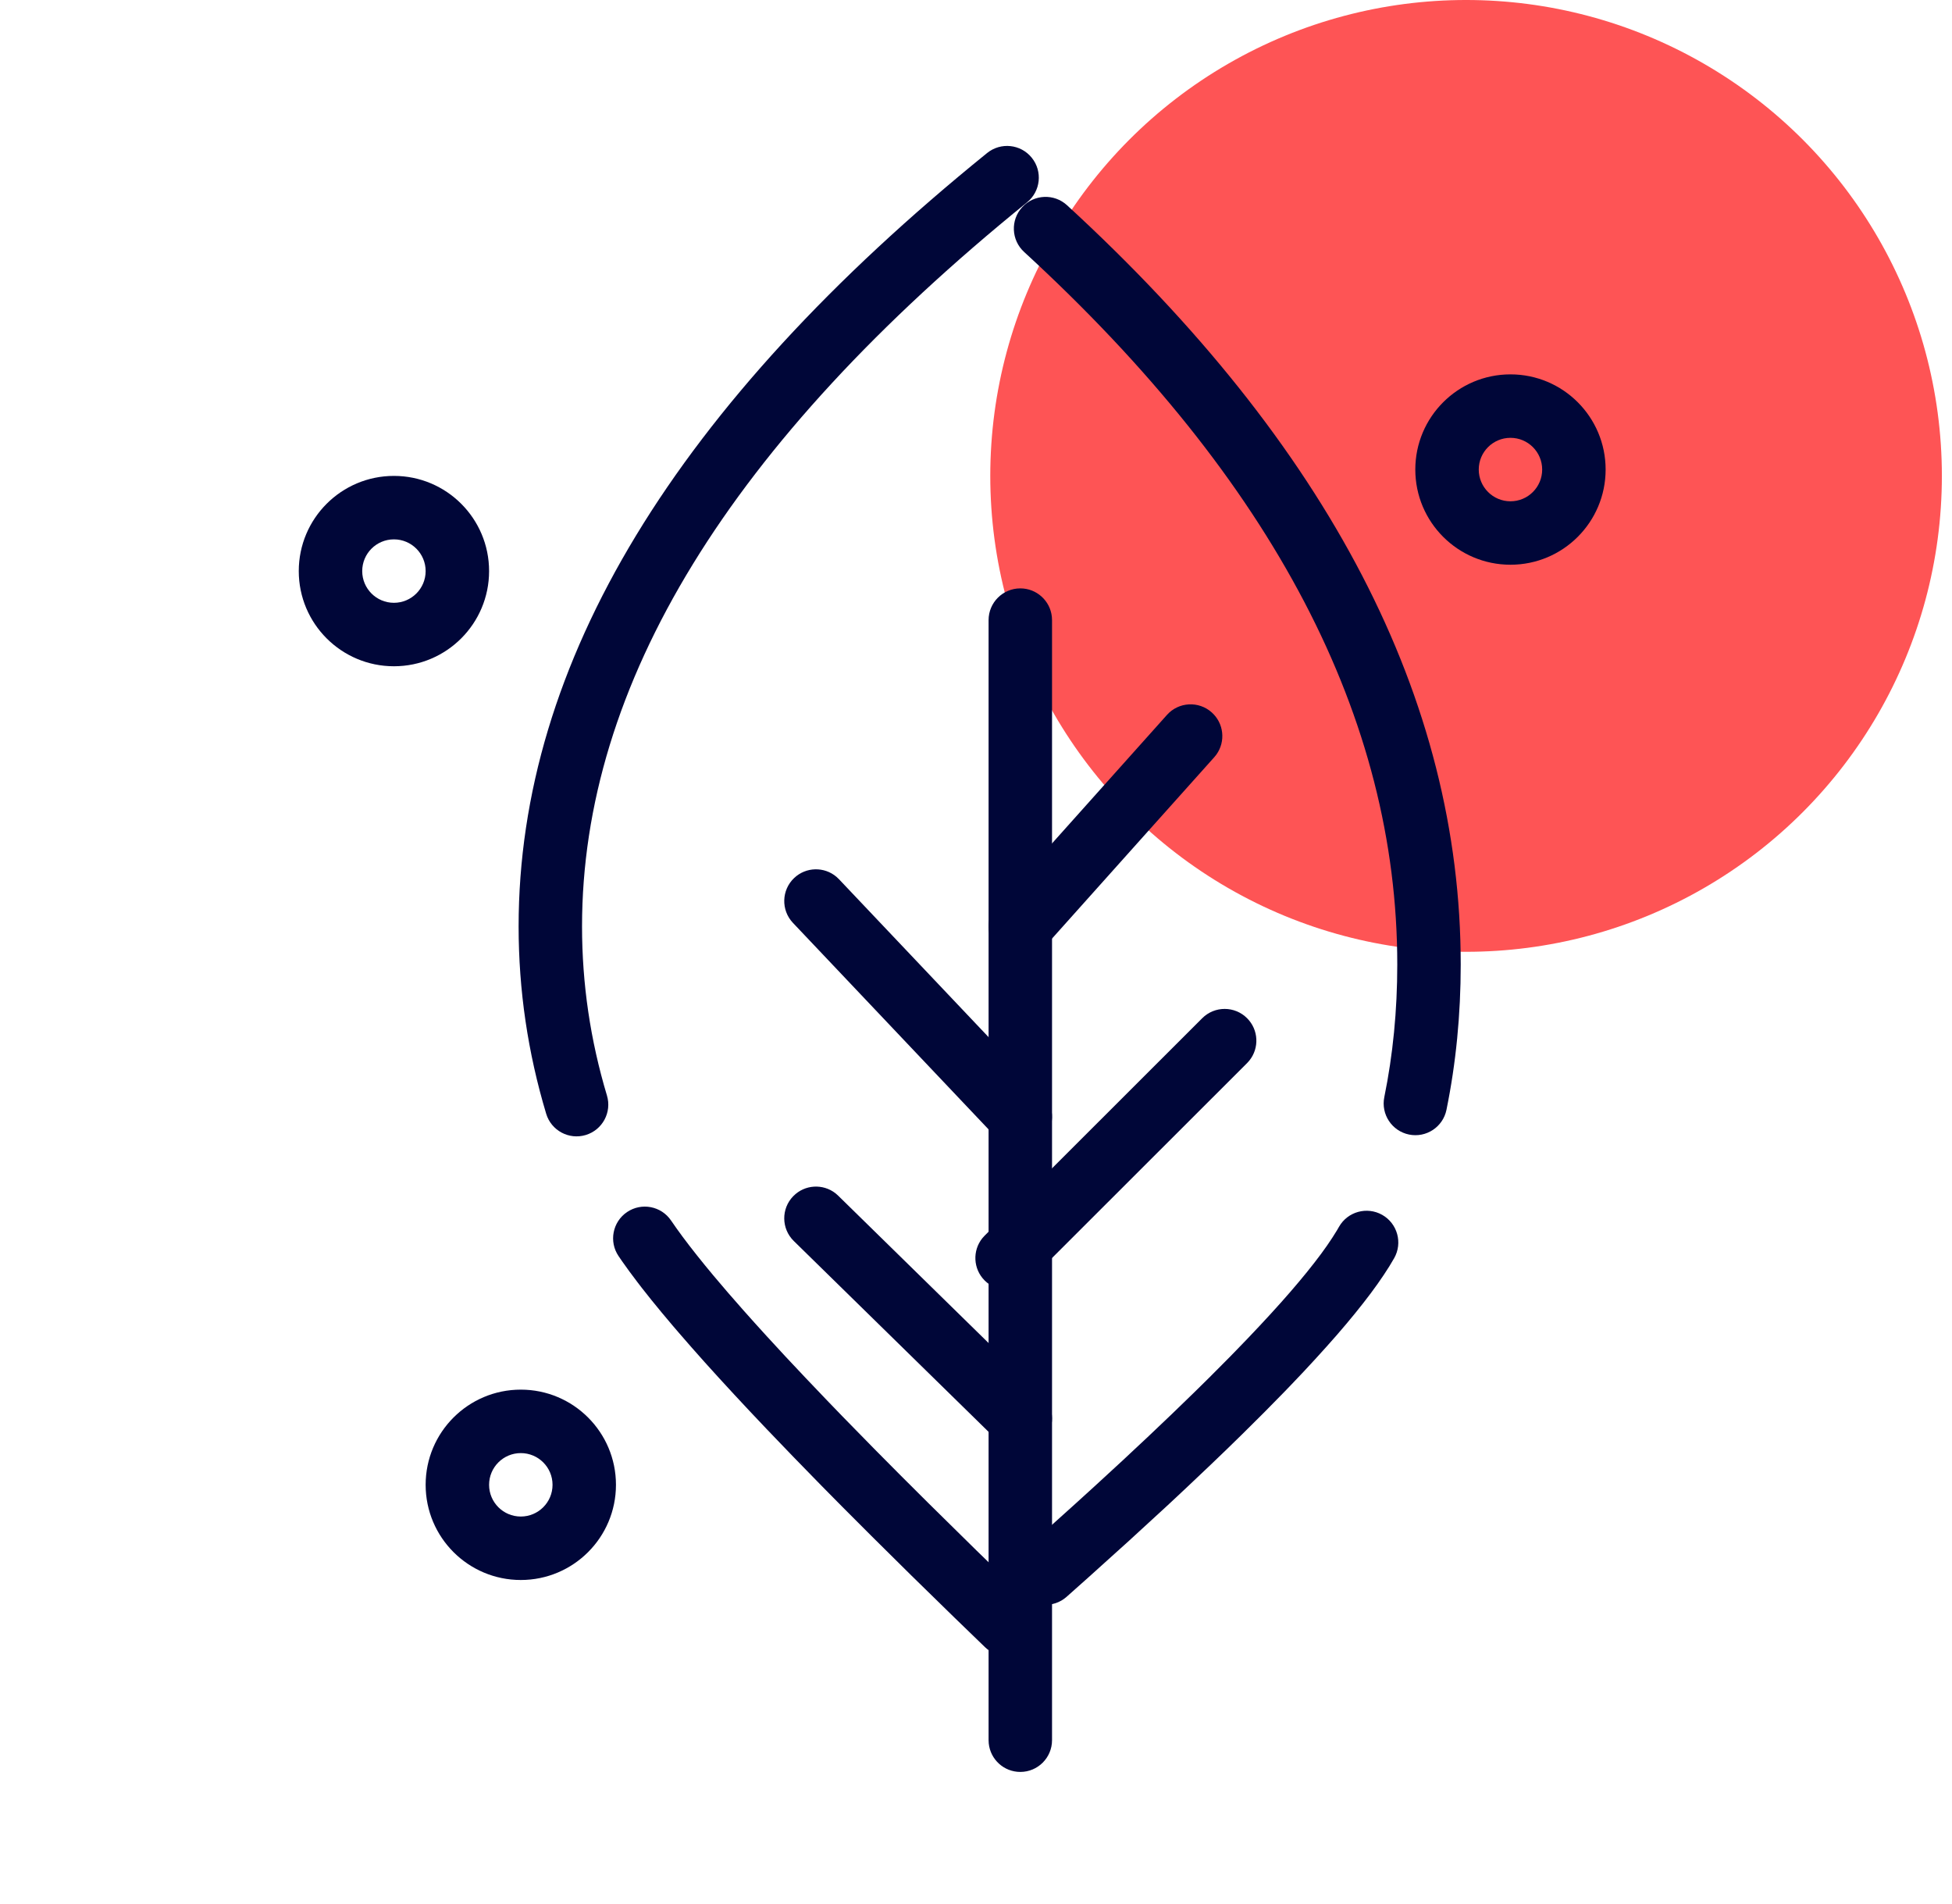
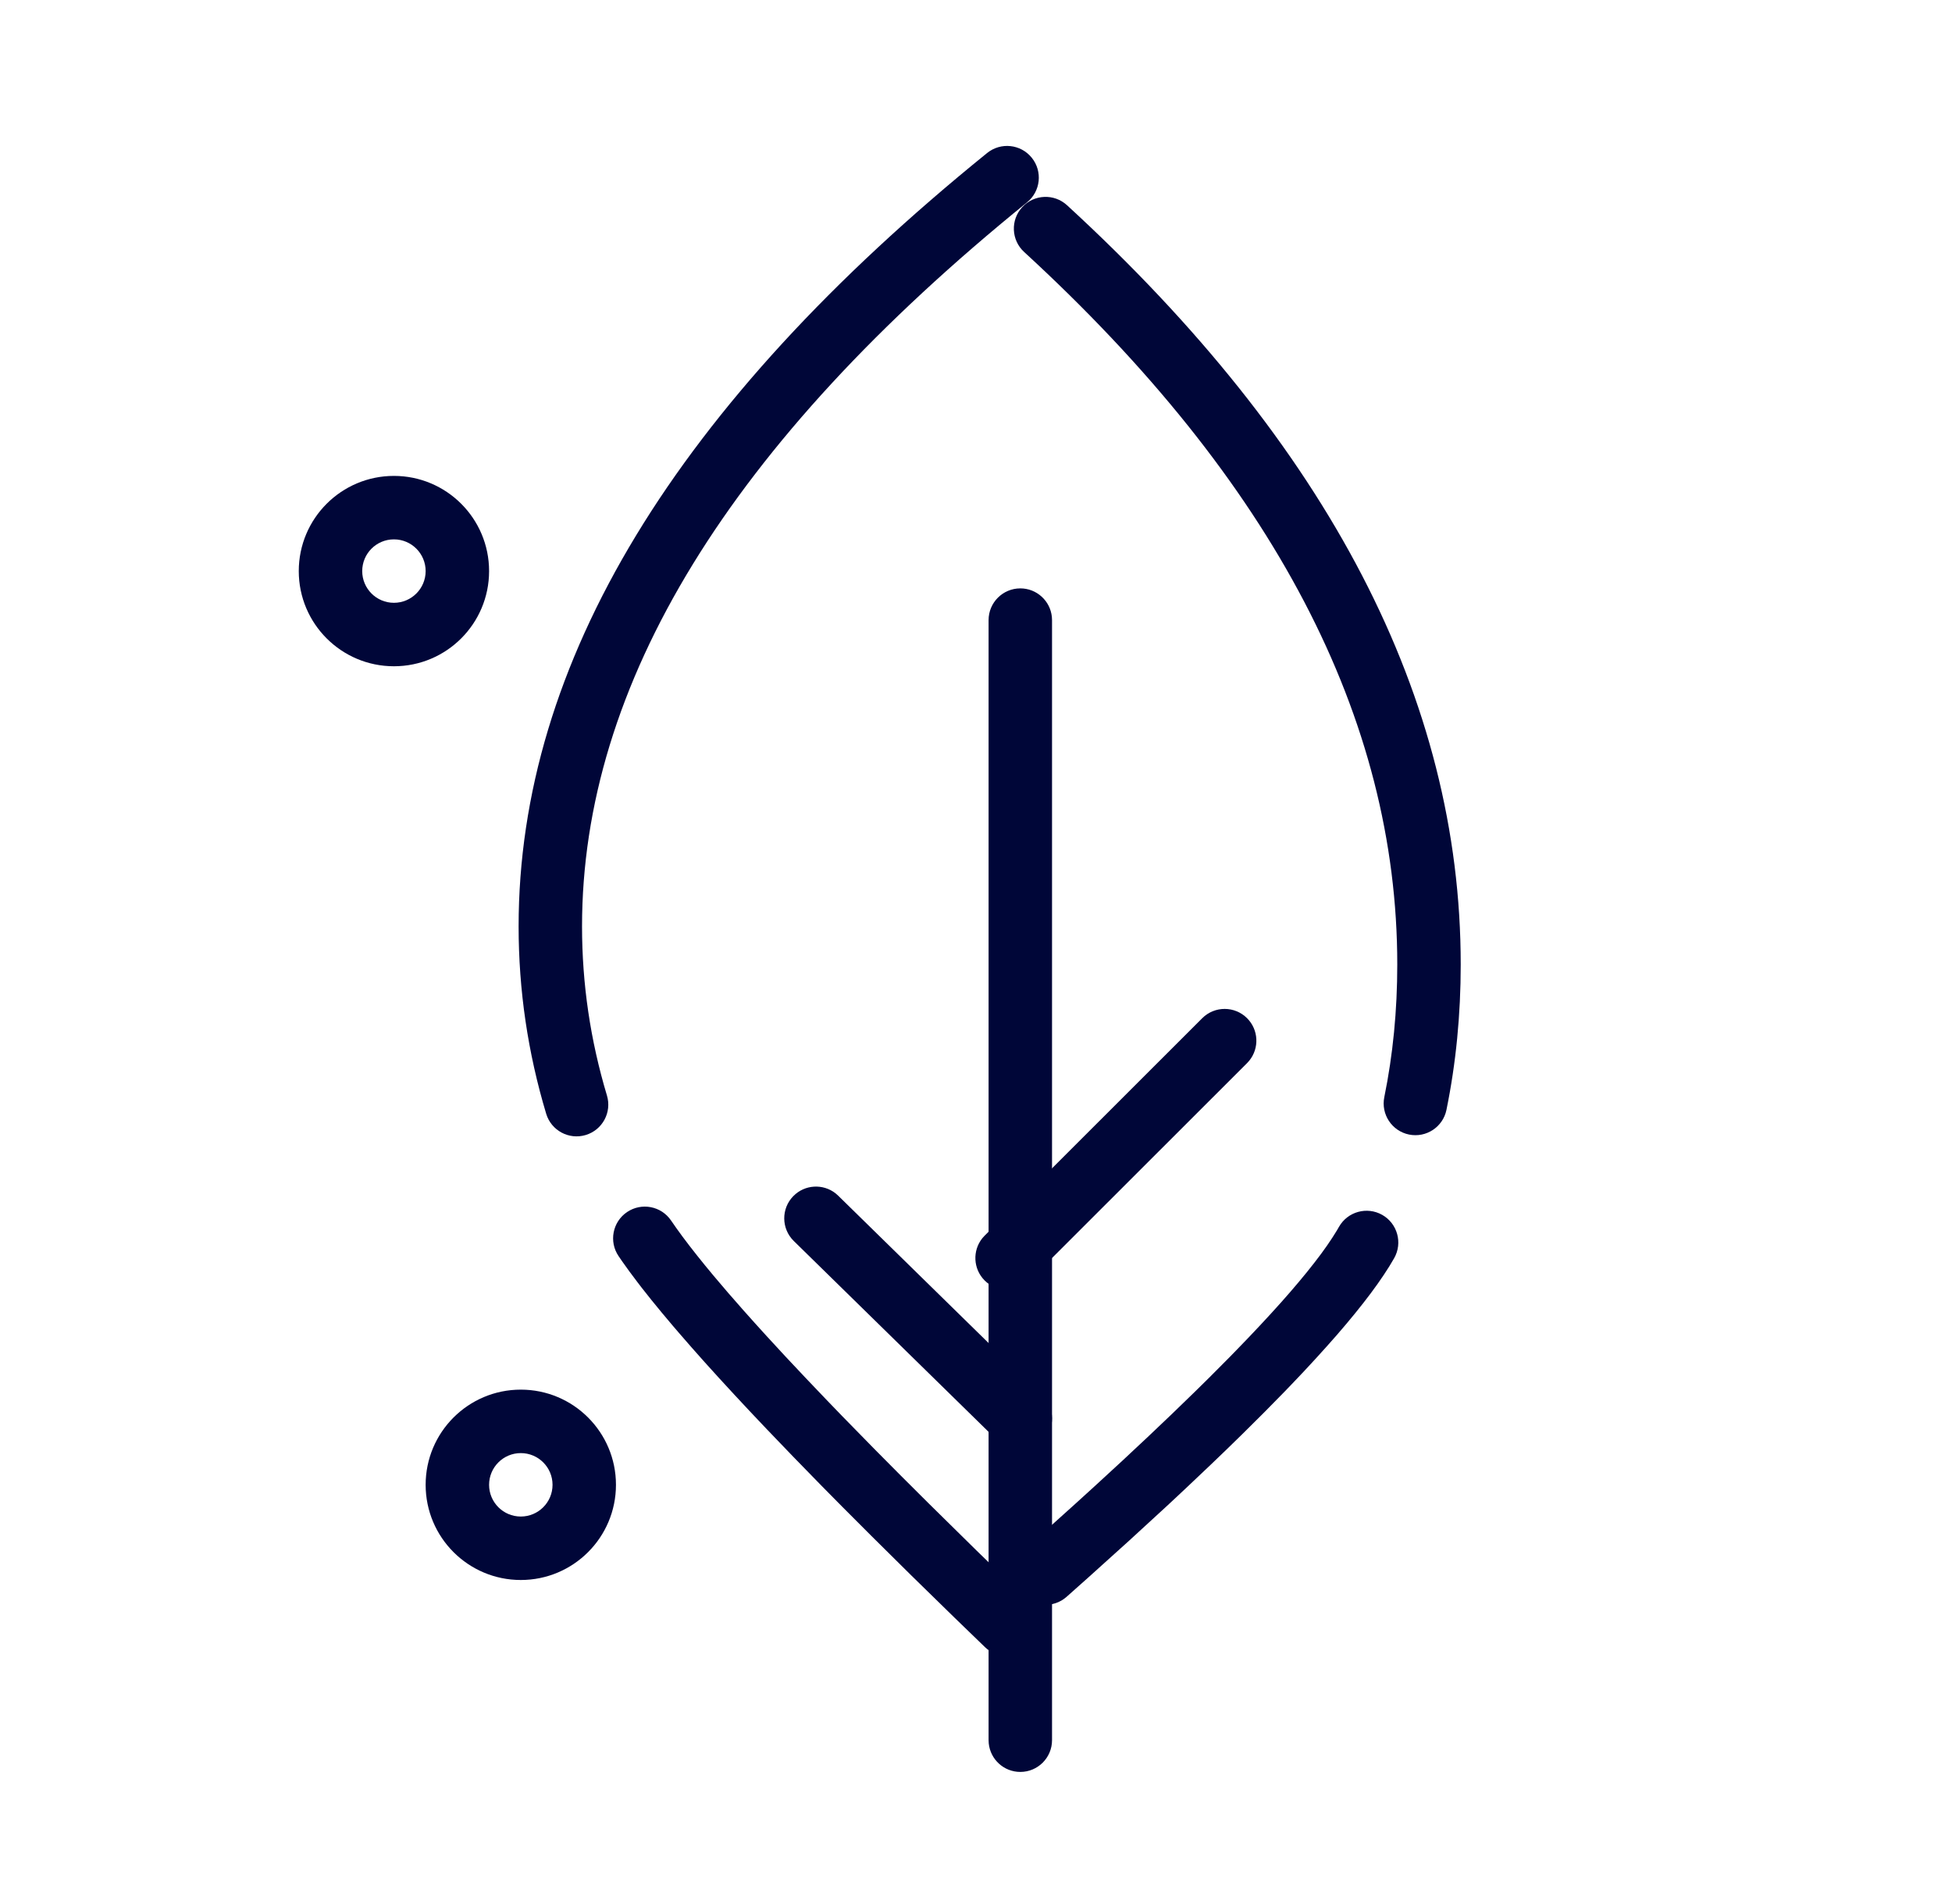
<svg xmlns="http://www.w3.org/2000/svg" width="80" height="78" viewBox="0.0 0.0 82.0 80.0" fill="none">
-   <circle cx="61.6" cy="20" r="20" fill="#FE5455" />
  <path fill-rule="evenodd" clip-rule="evenodd" d="M43.146 8.503C43.718 8.04 43.807 7.2 43.343 6.628C42.88 6.055 42.041 5.967 41.468 6.43C28.384 17.02 21.774 27.853 21.774 38.933C21.774 41.608 22.16 44.234 22.933 46.806C23.145 47.511 23.888 47.911 24.593 47.7C25.299 47.488 25.699 46.745 25.487 46.039C24.789 43.715 24.44 41.348 24.44 38.933C24.44 28.777 30.63 18.633 43.146 8.503ZM28.415 51.627L28.183 51.294C27.77 50.684 26.941 50.525 26.331 50.938C25.722 51.351 25.562 52.18 25.976 52.789C26.021 52.857 26.069 52.926 26.117 52.995L26.427 53.428L26.773 53.889C26.834 53.969 26.895 54.049 26.959 54.131L27.358 54.634L27.793 55.165L28.263 55.724C28.345 55.82 28.427 55.916 28.512 56.014L29.036 56.616L29.595 57.246L30.191 57.904L30.822 58.59L31.489 59.305L32.192 60.048L33.314 61.216L34.516 62.449L35.363 63.306L36.583 64.528L38.285 66.213L40.104 67.99L41.382 69.226C41.911 69.738 42.756 69.722 43.267 69.192C43.778 68.662 43.763 67.818 43.233 67.307L41.027 65.166L38.985 63.155L37.837 62.011L36.749 60.915L35.389 59.526L34.749 58.863L33.837 57.907L32.984 57L32.191 56.14L31.695 55.593L31.225 55.067L30.569 54.318L29.973 53.617L29.609 53.177L29.271 52.757L28.959 52.359L28.674 51.983L28.415 51.627Z" fill="#000638" />
  <path fill-rule="evenodd" clip-rule="evenodd" d="M61.375 40.533C61.375 29.369 55.826 18.723 44.826 8.625C44.284 8.127 43.44 8.163 42.942 8.706C42.444 9.248 42.48 10.091 43.023 10.589C53.512 20.218 58.708 30.189 58.708 40.533C58.708 42.471 58.526 44.328 58.163 46.107C58.016 46.828 58.481 47.532 59.203 47.68C59.924 47.827 60.629 47.362 60.776 46.64C61.175 44.683 61.375 42.647 61.375 40.533ZM58.578 52.874C58.941 52.234 58.716 51.42 58.076 51.056C57.435 50.693 56.621 50.918 56.258 51.558C56.231 51.606 56.202 51.655 56.173 51.705L55.979 52.014C55.91 52.121 55.836 52.231 55.757 52.344L55.505 52.695L55.223 53.066L54.912 53.458L54.572 53.87L54.203 54.303L53.804 54.756L53.376 55.229L52.919 55.722L52.433 56.236L51.918 56.769C51.83 56.86 51.74 56.952 51.65 57.044L50.801 57.897L50.199 58.49L49.241 59.418L48.219 60.39L47.131 61.407L45.979 62.467L45.175 63.198L43.915 64.332L43.04 65.112C42.489 65.6 42.438 66.443 42.927 66.994C43.416 67.545 44.259 67.595 44.809 67.106L45.712 66.302L47.429 64.754L49.028 63.286L49.783 62.581L50.86 61.561L51.542 60.906L52.194 60.27L53.117 59.353L53.975 58.48C54.066 58.385 54.157 58.291 54.246 58.198L54.767 57.65L55.258 57.12L55.72 56.61L56.154 56.12L56.558 55.648L56.933 55.195L57.279 54.761L57.597 54.346L57.885 53.95C58.068 53.692 58.231 53.447 58.376 53.214L58.578 52.874Z" fill="#000638" />
  <path d="M42.863 24.727C43.553 24.727 44.121 25.252 44.189 25.924L44.196 26.061V73.132C44.196 73.869 43.599 74.466 42.863 74.466C42.172 74.466 41.605 73.941 41.536 73.269L41.529 73.132V26.061C41.529 25.324 42.127 24.727 42.863 24.727Z" fill="#000638" />
-   <path d="M49.027 30.044C49.518 29.495 50.361 29.449 50.91 29.94C51.422 30.398 51.497 31.163 51.106 31.709L51.015 31.822L43.857 39.822C43.366 40.371 42.523 40.418 41.974 39.927C41.462 39.469 41.387 38.704 41.779 38.158L41.87 38.044L49.027 30.044Z" fill="#000638" />
-   <path d="M33.356 36.899C33.855 36.426 34.623 36.414 35.136 36.85L35.241 36.95L43.831 46.016C44.337 46.551 44.315 47.395 43.78 47.901C43.281 48.374 42.513 48.386 42.001 47.95L41.895 47.85L33.305 38.784C32.799 38.249 32.822 37.405 33.356 36.899Z" fill="#000638" />
  <path d="M50.51 42.79C51.031 42.27 51.875 42.27 52.395 42.791C52.881 43.277 52.913 44.045 52.492 44.568L52.395 44.677L43.249 53.814C42.728 54.334 41.884 54.334 41.364 53.813C40.878 53.327 40.846 52.559 41.267 52.035L41.365 51.927L50.51 42.79Z" fill="#000638" />
  <path d="M33.321 50.267C33.802 49.776 34.569 49.736 35.097 50.151L35.206 50.248L43.796 58.662C44.322 59.177 44.331 60.022 43.815 60.548C43.334 61.039 42.567 61.079 42.039 60.663L41.93 60.567L33.34 52.153C32.814 51.637 32.805 50.793 33.321 50.267Z" fill="#000638" />
  <path fill-rule="evenodd" clip-rule="evenodd" d="M12.533 24C12.533 21.791 14.324 20 16.533 20C18.742 20 20.533 21.791 20.533 24C20.533 26.209 18.742 28 16.533 28C14.324 28 12.533 26.209 12.533 24ZM17.866 24C17.866 23.264 17.269 22.667 16.533 22.667C15.796 22.667 15.2 23.264 15.2 24C15.2 24.736 15.796 25.333 16.533 25.333C17.269 25.333 17.866 24.736 17.866 24Z" fill="#000638" />
  <path fill-rule="evenodd" clip-rule="evenodd" d="M17.866 62.4C17.866 60.191 19.657 58.4 21.866 58.4C24.075 58.4 25.866 60.191 25.866 62.4C25.866 64.609 24.075 66.4 21.866 66.4C19.657 66.4 17.866 64.609 17.866 62.4ZM23.2 62.4C23.2 61.664 22.602 61.067 21.866 61.067C21.13 61.067 20.533 61.664 20.533 62.4C20.533 63.136 21.13 63.733 21.866 63.733C22.602 63.733 23.2 63.136 23.2 62.4Z" fill="#000638" />
-   <path fill-rule="evenodd" clip-rule="evenodd" d="M59.466 19.733C59.466 17.524 61.257 15.733 63.466 15.733C65.675 15.733 67.466 17.524 67.466 19.733C67.466 21.942 65.675 23.733 63.466 23.733C61.257 23.733 59.466 21.942 59.466 19.733ZM64.799 19.733C64.799 18.997 64.203 18.4 63.466 18.4C62.73 18.4 62.133 18.997 62.133 19.733C62.133 20.47 62.73 21.067 63.466 21.067C64.203 21.067 64.799 20.47 64.799 19.733Z" fill="#000638" />
</svg>